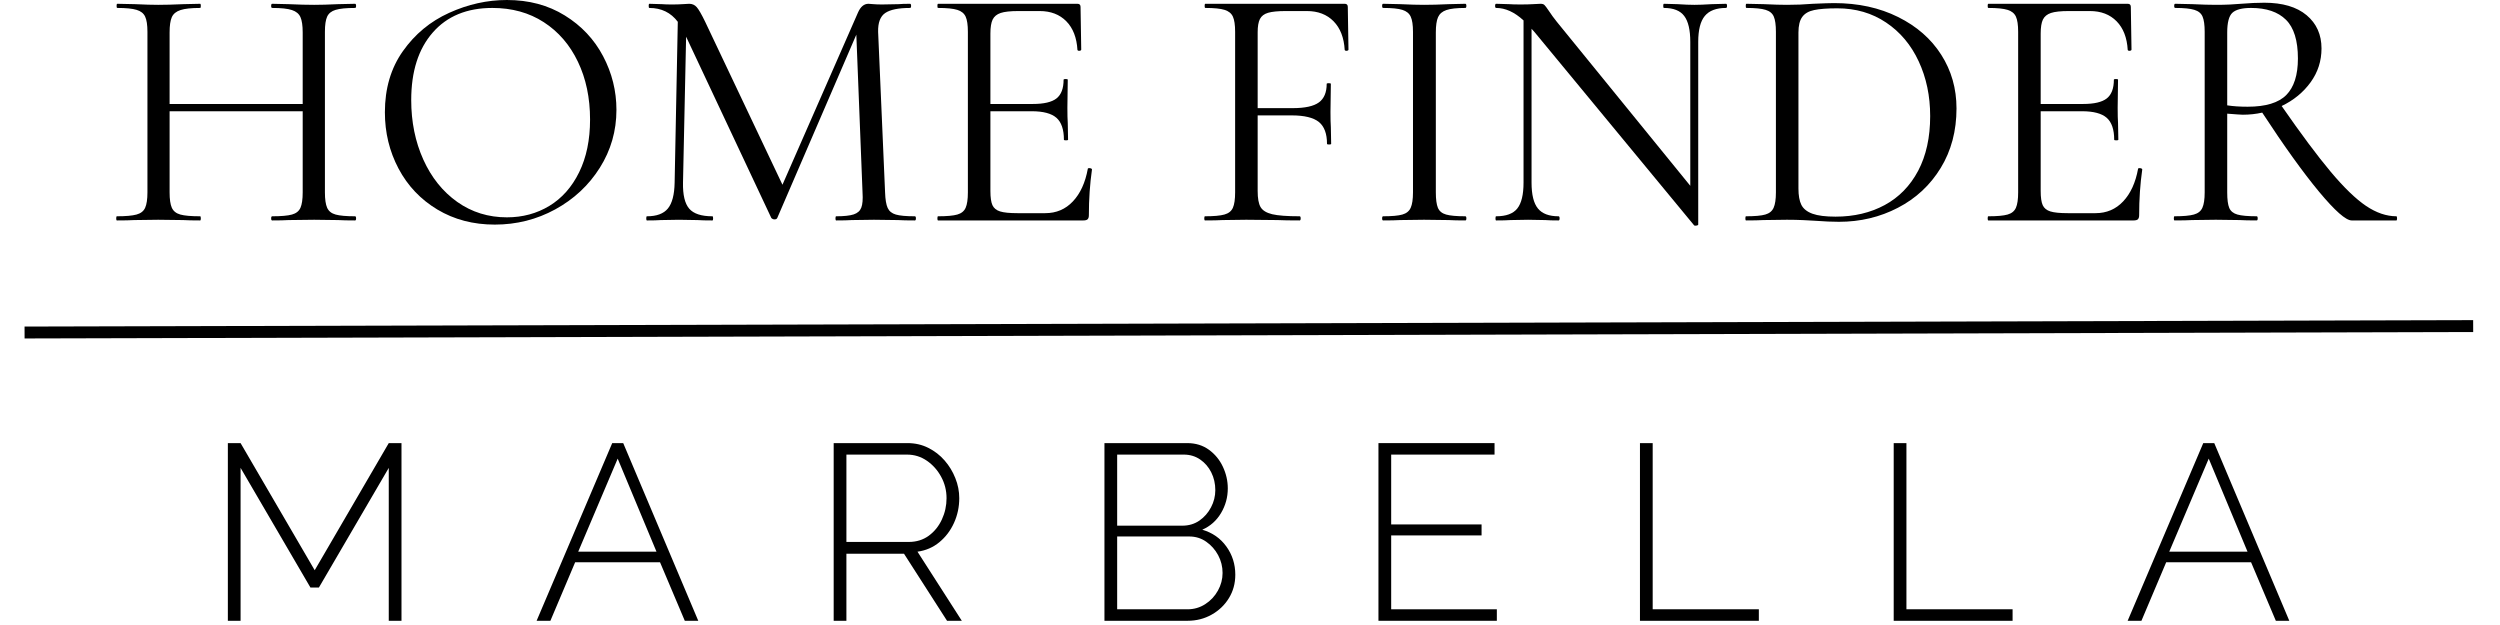
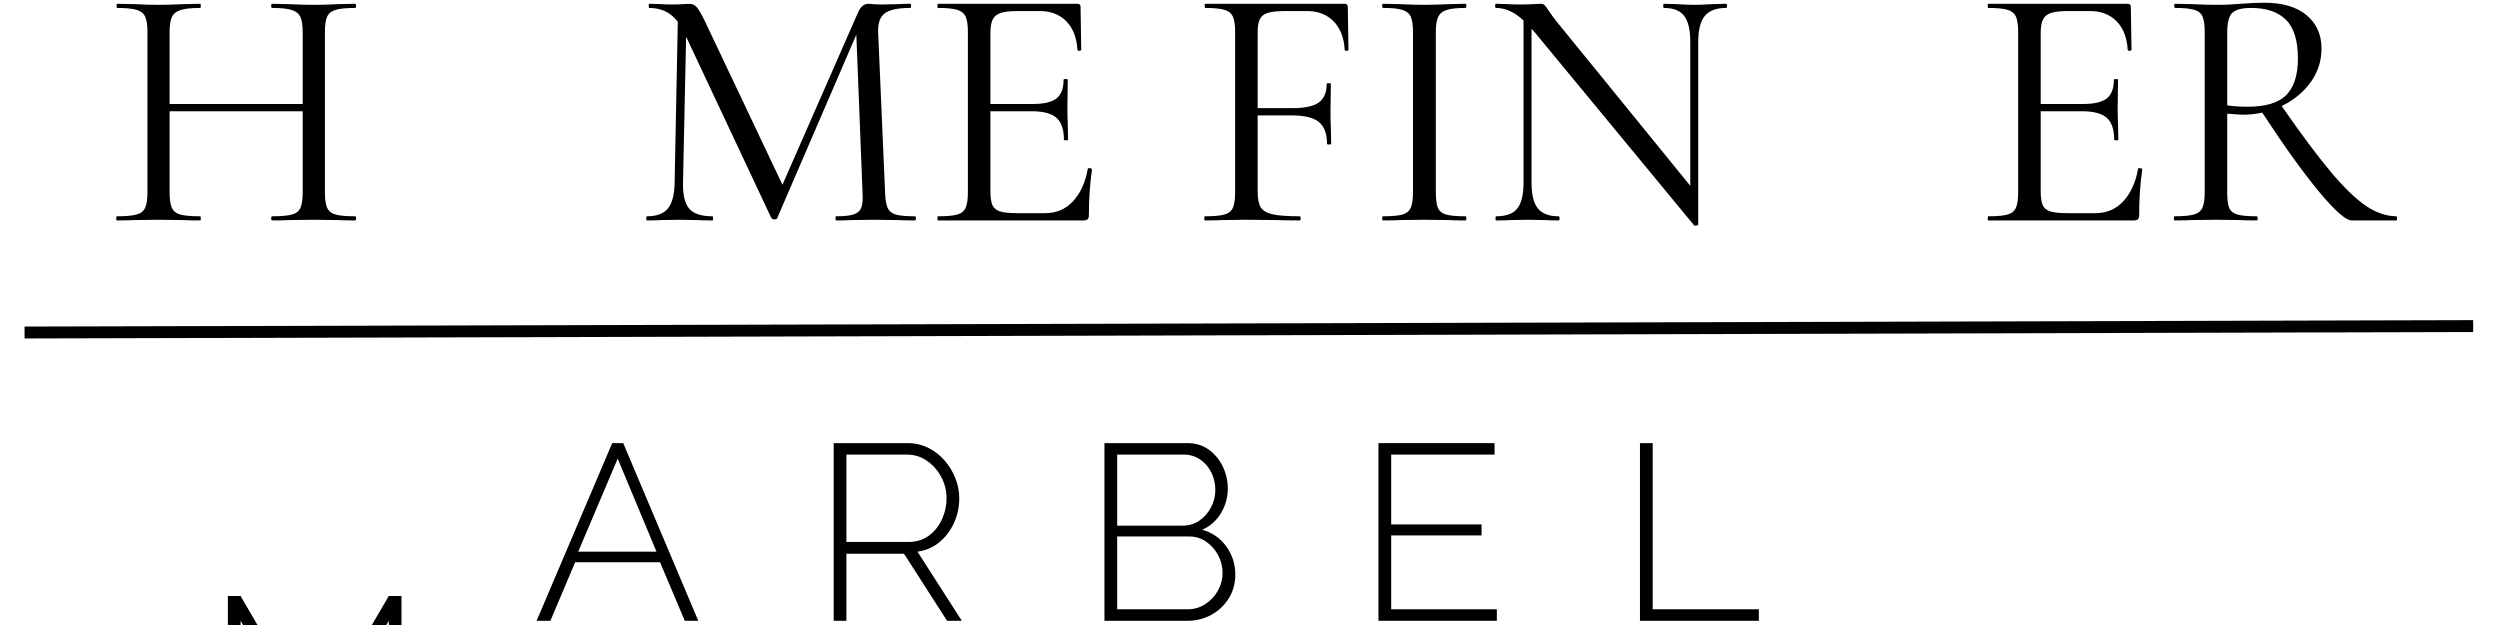
<svg xmlns="http://www.w3.org/2000/svg" width="100%" height="100%" viewBox="0 0 500 125" version="1.1" xml:space="preserve" style="fill-rule:evenodd;clip-rule:evenodd;">
  <g>
    <g>
      <g>
        <g>
          <path d="M71.018,43.256c0.13,-0 0.199,0.143 0.199,0.422c-0,0.273 -0.069,0.41 -0.199,0.41c-1.434,-0 -2.567,-0.025 -3.402,-0.075l-4.78,-0.062l-5.127,0.062c-0.789,0.05 -1.875,0.075 -3.266,0.075c-0.143,-0 -0.211,-0.137 -0.211,-0.41c0,-0.279 0.068,-0.422 0.211,-0.422c1.804,-0 3.12,-0.115 3.949,-0.348c0.834,-0.229 1.402,-0.683 1.7,-1.353c0.298,-0.671 0.447,-1.695 0.447,-3.079l0,-16.227l-26.619,-0l0,16.227c0,1.384 0.149,2.408 0.447,3.079c0.305,0.67 0.873,1.124 1.701,1.353c0.835,0.233 2.154,0.348 3.961,0.348c0.09,-0 0.136,0.143 0.136,0.422c0,0.273 -0.046,0.41 -0.136,0.41c-1.44,-0 -2.577,-0.025 -3.402,-0.075l-4.991,-0.062l-4.78,0.062c-0.838,0.05 -1.996,0.075 -3.476,0.075c-0.093,-0 -0.137,-0.137 -0.137,-0.41c0,-0.279 0.044,-0.422 0.137,-0.422c1.762,-0 3.069,-0.115 3.923,-0.348c0.85,-0.229 1.428,-0.683 1.726,-1.353c0.304,-0.671 0.459,-1.695 0.459,-3.079l0,-32.107c0,-1.381 -0.155,-2.396 -0.459,-3.042c-0.298,-0.651 -0.866,-1.105 -1.701,-1.353c-0.829,-0.255 -2.12,-0.385 -3.874,-0.385c-0.093,0 -0.136,-0.136 -0.136,-0.41c-0,-0.279 0.043,-0.422 0.136,-0.422l3.538,0.075c1.937,0.093 3.483,0.136 4.644,0.136c1.341,0 3.029,-0.043 5.065,-0.136l3.328,-0.075c0.09,0 0.136,0.143 0.136,0.422c0,0.274 -0.046,0.41 -0.136,0.41c-1.763,0 -3.073,0.143 -3.924,0.422c-0.853,0.273 -1.433,0.745 -1.738,1.416c-0.298,0.67 -0.447,1.698 -0.447,3.079l0,14.29l26.619,0l0,-14.29c0,-1.381 -0.149,-2.409 -0.447,-3.079c-0.298,-0.671 -0.866,-1.143 -1.7,-1.416c-0.829,-0.279 -2.145,-0.422 -3.949,-0.422c-0.143,0 -0.211,-0.136 -0.211,-0.41c0,-0.279 0.068,-0.422 0.211,-0.422l3.266,0.075c2.026,0.093 3.737,0.136 5.127,0.136c1.248,0 2.843,-0.043 4.78,-0.136l3.402,-0.075c0.13,0 0.199,0.143 0.199,0.422c-0,0.274 -0.069,0.41 -0.199,0.41c-1.763,0 -3.063,0.13 -3.898,0.385c-0.829,0.248 -1.391,0.702 -1.689,1.353c-0.298,0.646 -0.447,1.661 -0.447,3.042l-0,32.107c-0,1.384 0.149,2.408 0.447,3.079c0.298,0.67 0.86,1.124 1.689,1.353c0.835,0.233 2.135,0.348 3.898,0.348Z" style="fill-rule:nonzero;" />
        </g>
      </g>
    </g>
    <g>
      <g>
        <g>
-           <path d="M98.954,44.92c-4.305,-0 -8.132,-1.006 -11.484,-3.017c-3.346,-2.011 -5.932,-4.737 -7.76,-8.182c-1.822,-3.443 -2.731,-7.195 -2.731,-11.261c-0,-4.759 1.197,-8.834 3.6,-12.229c2.4,-3.403 5.482,-5.954 9.249,-7.661c3.775,-1.713 7.624,-2.57 11.547,-2.57c4.395,0 8.257,1.03 11.584,3.092c3.327,2.054 5.879,4.767 7.66,8.144c1.779,3.371 2.669,6.95 2.669,10.74c0,4.205 -1.11,8.066 -3.327,11.584c-2.219,3.51 -5.189,6.281 -8.914,8.318c-3.719,2.03 -7.747,3.042 -12.093,3.042Zm2.421,-1.453c3.145,0 5.975,-0.761 8.492,-2.285c2.524,-1.53 4.51,-3.774 5.96,-6.728c1.455,-2.962 2.185,-6.475 2.185,-10.542c-0,-4.345 -0.813,-8.2 -2.433,-11.571c-1.615,-3.377 -3.892,-6.012 -6.829,-7.908c-2.93,-1.894 -6.357,-2.844 -10.28,-2.844c-5.09,0 -9.07,1.645 -11.931,4.929c-2.866,3.278 -4.296,7.782 -4.296,13.508c-0,4.346 0.806,8.312 2.421,11.895c1.62,3.584 3.886,6.406 6.791,8.467c2.912,2.055 6.22,3.079 9.92,3.079Z" style="fill-rule:nonzero;" />
-         </g>
+           </g>
      </g>
    </g>
    <g>
      <g>
        <g>
          <path d="M182.973,43.256c0.139,-0 0.211,0.143 0.211,0.422c-0,0.273 -0.072,0.41 -0.211,0.41c-1.435,-0 -2.564,-0.025 -3.39,-0.075l-4.793,-0.062l-4.432,0.062c-0.739,0.05 -1.775,0.075 -3.116,0.075c-0.1,-0 -0.149,-0.137 -0.149,-0.41c-0,-0.279 0.049,-0.422 0.149,-0.422c1.564,-0 2.725,-0.124 3.489,-0.373c0.77,-0.254 1.279,-0.707 1.526,-1.353c0.256,-0.652 0.339,-1.67 0.249,-3.054l-1.241,-31.548l-15.818,36.676c-0.093,0.183 -0.273,0.273 -0.547,0.273c-0.232,-0 -0.443,-0.09 -0.632,-0.273l-17.047,-36.266l-0.621,29.189c-0.049,2.452 0.364,4.184 1.241,5.202c0.876,1.018 2.425,1.527 4.644,1.527c0.09,-0 0.137,0.143 0.137,0.422c-0,0.273 -0.047,0.41 -0.137,0.41c-1.291,-0 -2.284,-0.025 -2.98,-0.075l-3.737,-0.062l-3.612,0.062c-0.646,0.05 -1.571,0.075 -2.769,0.075c-0.093,-0 -0.137,-0.137 -0.137,-0.41c0,-0.279 0.044,-0.422 0.137,-0.422c1.937,-0 3.331,-0.515 4.184,-1.552c0.86,-1.043 1.31,-2.769 1.353,-5.177l0.633,-32.169c-1.39,-1.844 -3.286,-2.769 -5.686,-2.769c-0.093,0 -0.137,-0.136 -0.137,-0.41c0,-0.279 0.044,-0.422 0.137,-0.422l2.557,0.075c0.463,0.043 1.112,0.062 1.95,0.062c0.825,-0 1.53,-0.019 2.111,-0.062c0.577,-0.05 1.03,-0.075 1.352,-0.075c0.603,0 1.099,0.221 1.49,0.658c0.398,0.441 0.963,1.422 1.702,2.943l15.457,32.591l15.11,-34.453c0.512,-1.158 1.207,-1.739 2.085,-1.739c0.23,0 0.565,0.025 1.006,0.075c0.438,0.043 1.025,0.062 1.763,0.062l3.265,-0.062c0.503,-0.05 1.267,-0.075 2.285,-0.075c0.14,0 0.211,0.143 0.211,0.422c0,0.274 -0.071,0.41 -0.211,0.41c-2.309,0 -3.96,0.335 -4.954,1.006c-0.993,0.67 -1.471,1.931 -1.428,3.774l1.391,32.107c0.05,1.434 0.224,2.47 0.522,3.116c0.298,0.646 0.837,1.087 1.626,1.316c0.785,0.233 2.055,0.348 3.812,0.348Z" style="fill-rule:nonzero;" />
        </g>
      </g>
    </g>
    <g>
      <g>
        <g>
          <path d="M217.563,33.758c-0,-0.09 0.093,-0.136 0.285,-0.136c0.131,-0 0.255,0.024 0.373,0.074c0.115,0.044 0.174,0.109 0.174,0.199c-0.416,2.914 -0.621,5.965 -0.621,9.15c-0,0.372 -0.084,0.642 -0.249,0.807c-0.158,0.158 -0.443,0.236 -0.856,0.236l-29.053,-0c-0.093,-0 -0.136,-0.137 -0.136,-0.41c-0,-0.279 0.043,-0.422 0.136,-0.422c1.754,-0 3.036,-0.115 3.849,-0.348c0.81,-0.229 1.366,-0.683 1.664,-1.353c0.298,-0.671 0.447,-1.695 0.447,-3.079l-0,-32.107c-0,-1.381 -0.149,-2.396 -0.447,-3.042c-0.298,-0.651 -0.854,-1.105 -1.664,-1.353c-0.813,-0.255 -2.095,-0.385 -3.849,-0.385c-0.093,0 -0.136,-0.136 -0.136,-0.41c-0,-0.279 0.043,-0.422 0.136,-0.422l27.873,0c0.413,0 0.621,0.208 0.621,0.621l0.137,8.53c-0,0.143 -0.118,0.223 -0.348,0.248c-0.233,0.019 -0.37,-0.04 -0.41,-0.174c-0.143,-2.449 -0.881,-4.357 -2.222,-5.723c-1.341,-1.366 -3.123,-2.049 -5.339,-2.049l-4.221,-0c-1.624,-0 -2.815,0.13 -3.576,0.385c-0.763,0.257 -1.297,0.695 -1.602,1.316c-0.298,0.621 -0.447,1.558 -0.447,2.806l0,14.079l8.468,0c2.216,0 3.799,-0.366 4.743,-1.105c0.95,-0.745 1.428,-1.993 1.428,-3.749c-0,-0.09 0.136,-0.137 0.409,-0.137c0.279,0 0.422,0.047 0.422,0.137l-0.074,5.612c-0,1.341 0.024,2.358 0.074,3.054l0.062,3.327c0,0.093 -0.143,0.137 -0.422,0.137c-0.273,-0 -0.41,-0.044 -0.41,-0.137c0,-2.036 -0.496,-3.492 -1.489,-4.37c-0.994,-0.875 -2.645,-1.316 -4.954,-1.316l-8.257,-0l0,15.941c0,1.301 0.137,2.254 0.41,2.856c0.28,0.596 0.789,1.012 1.527,1.241c0.745,0.233 1.903,0.348 3.477,0.348l5.549,0c2.217,0 4.063,-0.785 5.538,-2.359c1.48,-1.57 2.474,-3.743 2.98,-6.518Z" style="fill-rule:nonzero;" />
        </g>
      </g>
    </g>
    <g>
      <g>
        <g>
          <path d="M269.697,9.908c-0,0.143 -0.118,0.223 -0.348,0.248c-0.233,0.019 -0.369,-0.04 -0.41,-0.174c-0.142,-2.449 -0.881,-4.357 -2.222,-5.723c-1.341,-1.366 -3.123,-2.049 -5.339,-2.049l-4.221,-0c-1.574,-0 -2.754,0.118 -3.538,0.348c-0.789,0.232 -1.335,0.651 -1.639,1.254c-0.298,0.596 -0.447,1.474 -0.447,2.632l-0,15.184l7.002,0c2.449,0 4.196,-0.379 5.239,-1.142c1.043,-0.761 1.564,-1.999 1.564,-3.712c0,-0.09 0.138,-0.137 0.411,-0.137c0.279,0 0.421,0.047 0.421,0.137l-0.074,5.612c-0,1.34 0.025,2.358 0.074,3.054l0.062,3.327c0,0.093 -0.142,0.136 -0.422,0.136c-0.272,0 -0.409,-0.043 -0.409,-0.136c0,-2.036 -0.543,-3.492 -1.627,-4.37c-1.086,-0.876 -2.899,-1.317 -5.438,-1.317l-6.803,0l-0,15.11c-0,1.484 0.192,2.558 0.583,3.228c0.398,0.671 1.17,1.149 2.322,1.428c1.157,0.273 2.986,0.41 5.488,0.41c0.139,-0 0.21,0.143 0.21,0.422c0,0.273 -0.071,0.41 -0.21,0.41c-1.897,-0 -3.374,-0.025 -4.433,-0.075l-6.245,-0.062l-4.718,0.062c-0.829,0.05 -2.005,0.075 -3.526,0.075c-0.099,-0 -0.149,-0.137 -0.149,-0.41c0,-0.279 0.05,-0.422 0.149,-0.422c1.754,-0 3.045,-0.115 3.874,-0.348c0.835,-0.229 1.403,-0.683 1.701,-1.353c0.298,-0.671 0.447,-1.695 0.447,-3.079l-0,-32.107c-0,-1.381 -0.149,-2.396 -0.447,-3.042c-0.298,-0.651 -0.854,-1.105 -1.664,-1.353c-0.813,-0.255 -2.095,-0.385 -3.849,-0.385c-0.093,0 -0.136,-0.136 -0.136,-0.41c-0,-0.279 0.043,-0.422 0.136,-0.422l27.873,0c0.413,0 0.621,0.208 0.621,0.621l0.137,8.53Z" style="fill-rule:nonzero;" />
        </g>
      </g>
    </g>
    <g>
      <g>
        <g>
          <path d="M287.167,38.476c-0,1.384 0.136,2.408 0.41,3.079c0.279,0.67 0.825,1.124 1.639,1.353c0.81,0.233 2.092,0.348 3.848,0.348c0.14,-0 0.211,0.143 0.211,0.422c0,0.273 -0.071,0.41 -0.211,0.41c-1.39,-0 -2.501,-0.025 -3.327,-0.075l-4.929,-0.062l-4.78,0.062c-0.829,0.05 -1.962,0.075 -3.402,0.075c-0.133,-0 -0.199,-0.137 -0.199,-0.41c0,-0.279 0.066,-0.422 0.199,-0.422c1.763,-0 3.045,-0.115 3.849,-0.348c0.81,-0.229 1.366,-0.683 1.664,-1.353c0.304,-0.671 0.459,-1.695 0.459,-3.079l0,-32.107c0,-1.381 -0.155,-2.396 -0.459,-3.042c-0.298,-0.651 -0.854,-1.105 -1.664,-1.353c-0.804,-0.255 -2.086,-0.385 -3.849,-0.385c-0.133,0 -0.199,-0.136 -0.199,-0.41c0,-0.279 0.066,-0.422 0.199,-0.422l3.402,0.075c1.943,0.093 3.539,0.136 4.78,0.136c1.39,0 3.054,-0.043 4.991,-0.136l3.265,-0.075c0.14,0 0.211,0.143 0.211,0.422c0,0.274 -0.071,0.41 -0.211,0.41c-1.713,0 -2.976,0.143 -3.786,0.422c-0.804,0.273 -1.36,0.745 -1.664,1.416c-0.298,0.67 -0.447,1.698 -0.447,3.079l-0,31.97Z" style="fill-rule:nonzero;" />
        </g>
      </g>
    </g>
    <g>
      <g>
        <g>
          <path d="M345.195,0.757c0.14,0 0.211,0.143 0.211,0.422c0,0.274 -0.071,0.41 -0.211,0.41c-1.937,0 -3.349,0.534 -4.234,1.602c-0.878,1.061 -1.316,2.79 -1.316,5.19l0,36.539c0,0.09 -0.118,0.154 -0.347,0.198c-0.224,0.05 -0.385,0.028 -0.485,-0.062l-31.883,-38.612l-0.621,-0.695l0,30.778c0,2.408 0.426,4.134 1.279,5.177c0.851,1.037 2.226,1.552 4.122,1.552c0.14,-0 0.211,0.143 0.211,0.422c0,0.273 -0.071,0.41 -0.211,0.41c-1.161,-0 -2.036,-0.025 -2.632,-0.075l-3.464,-0.062l-3.538,0.062c-0.646,0.05 -1.596,0.075 -2.844,0.075c-0.093,-0 -0.136,-0.137 -0.136,-0.41c-0,-0.279 0.043,-0.422 0.136,-0.422c1.987,-0 3.393,-0.515 4.222,-1.552c0.835,-1.043 1.254,-2.769 1.254,-5.177l-0,-32.442c-1.806,-1.664 -3.632,-2.496 -5.476,-2.496c-0.142,0 -0.211,-0.136 -0.211,-0.41c0,-0.279 0.069,-0.422 0.211,-0.422l2.571,0.075c0.552,0.043 1.316,0.062 2.284,0.062c1.018,-0 1.85,-0.019 2.496,-0.062c0.645,-0.05 1.154,-0.075 1.527,-0.075c0.363,0 0.624,0.084 0.782,0.249c0.165,0.158 0.435,0.515 0.807,1.067c0.552,0.838 1.108,1.599 1.664,2.285l26.693,32.802l0,-28.779c0,-2.4 -0.406,-4.129 -1.216,-5.19c-0.804,-1.068 -2.155,-1.602 -4.048,-1.602c-0.1,0 -0.149,-0.136 -0.149,-0.41c0,-0.279 0.049,-0.422 0.149,-0.422l2.694,0.075c1.391,0.093 2.524,0.136 3.402,0.136c0.835,0 1.99,-0.043 3.464,-0.136l2.843,-0.075Z" style="fill-rule:nonzero;" />
        </g>
      </g>
    </g>
    <g>
      <g>
        <g>
-           <path d="M367.796,44.361c-1.341,0 -2.89,-0.068 -4.643,-0.199c-0.646,-0.049 -1.465,-0.093 -2.458,-0.136c-0.994,-0.05 -2.095,-0.075 -3.303,-0.075l-4.705,0.062c-0.838,0.05 -1.996,0.075 -3.477,0.075c-0.093,-0 -0.136,-0.137 -0.136,-0.41c-0,-0.279 0.043,-0.422 0.136,-0.422c1.763,-0 3.045,-0.115 3.849,-0.348c0.81,-0.229 1.366,-0.683 1.664,-1.353c0.304,-0.671 0.459,-1.695 0.459,-3.079l0,-32.107c0,-1.381 -0.143,-2.396 -0.422,-3.042c-0.273,-0.651 -0.816,-1.105 -1.627,-1.353c-0.812,-0.255 -2.094,-0.385 -3.848,-0.385c-0.093,0 -0.137,-0.136 -0.137,-0.41c0,-0.279 0.044,-0.422 0.137,-0.422l3.464,0.075c1.943,0.093 3.492,0.136 4.643,0.136c1.763,0 3.495,-0.068 5.202,-0.211c2.037,-0.09 3.445,-0.136 4.234,-0.136c4.808,-0 9.069,0.928 12.788,2.781c3.725,1.847 6.599,4.364 8.629,7.549c2.036,3.187 3.054,6.766 3.054,10.739c0,4.488 -1.052,8.452 -3.154,11.894c-2.104,3.445 -4.96,6.103 -8.566,7.971c-3.6,1.872 -7.53,2.806 -11.783,2.806Zm-0.695,-1.031c3.7,0 6.981,-0.773 9.846,-2.321c2.862,-1.555 5.093,-3.843 6.692,-6.866c1.595,-3.03 2.396,-6.67 2.396,-10.926c0,-4.023 -0.767,-7.673 -2.297,-10.951c-1.524,-3.283 -3.697,-5.872 -6.518,-7.759c-2.815,-1.894 -6.072,-2.843 -9.771,-2.843c-1.987,-0 -3.526,0.118 -4.619,0.347c-1.086,0.224 -1.881,0.683 -2.384,1.379c-0.506,0.695 -0.757,1.735 -0.757,3.116l-0,31.2c-0,1.391 0.192,2.48 0.583,3.265c0.398,0.789 1.137,1.379 2.223,1.776c1.083,0.391 2.619,0.583 4.606,0.583Z" style="fill-rule:nonzero;" />
-         </g>
+           </g>
      </g>
    </g>
    <g>
      <g>
        <g>
          <path d="M427.619,33.758c0,-0.09 0.094,-0.136 0.286,-0.136c0.13,-0 0.255,0.024 0.373,0.074c0.114,0.044 0.173,0.109 0.173,0.199c-0.416,2.914 -0.62,5.965 -0.62,9.15c-0,0.372 -0.084,0.642 -0.249,0.807c-0.158,0.158 -0.444,0.236 -0.857,0.236l-29.052,-0c-0.093,-0 -0.137,-0.137 -0.137,-0.41c0,-0.279 0.044,-0.422 0.137,-0.422c1.754,-0 3.036,-0.115 3.849,-0.348c0.81,-0.229 1.365,-0.683 1.663,-1.353c0.298,-0.671 0.447,-1.695 0.447,-3.079l0,-32.107c0,-1.381 -0.149,-2.396 -0.447,-3.042c-0.298,-0.651 -0.853,-1.105 -1.663,-1.353c-0.813,-0.255 -2.095,-0.385 -3.849,-0.385c-0.093,0 -0.137,-0.136 -0.137,-0.41c0,-0.279 0.044,-0.422 0.137,-0.422l27.873,0c0.413,0 0.621,0.208 0.621,0.621l0.136,8.53c0,0.143 -0.118,0.223 -0.347,0.248c-0.233,0.019 -0.37,-0.04 -0.41,-0.174c-0.143,-2.449 -0.882,-4.357 -2.222,-5.723c-1.341,-1.366 -3.123,-2.049 -5.339,-2.049l-4.222,-0c-1.623,-0 -2.815,0.13 -3.575,0.385c-0.764,0.257 -1.298,0.695 -1.602,1.316c-0.298,0.621 -0.447,1.558 -0.447,2.806l0,14.079l8.468,0c2.216,0 3.799,-0.366 4.743,-1.105c0.949,-0.745 1.427,-1.993 1.427,-3.749c0,-0.09 0.137,-0.137 0.41,-0.137c0.28,0 0.422,0.047 0.422,0.137l-0.074,5.612c-0,1.341 0.025,2.358 0.074,3.054l0.062,3.327c0,0.093 -0.142,0.137 -0.422,0.137c-0.273,-0 -0.409,-0.044 -0.409,-0.137c-0,-2.036 -0.497,-3.492 -1.49,-4.37c-0.994,-0.875 -2.645,-1.316 -4.954,-1.316l-8.257,-0l0,15.941c0,1.301 0.137,2.254 0.41,2.856c0.279,0.596 0.788,1.012 1.527,1.241c0.745,0.233 1.903,0.348 3.476,0.348l5.551,0c2.215,0 4.062,-0.785 5.536,-2.359c1.481,-1.57 2.474,-3.743 2.98,-6.518Z" style="fill-rule:nonzero;" />
        </g>
      </g>
    </g>
    <g>
      <g>
        <g>
          <path d="M479.274,43.256c0.09,-0 0.137,0.143 0.137,0.422c-0,0.273 -0.047,0.41 -0.137,0.41l-8.939,-0c-1.161,-0 -3.337,-1.915 -6.53,-5.749c-3.188,-3.839 -6.975,-9.113 -11.361,-15.817c-1.251,0.283 -2.545,0.422 -3.886,0.422c-0.273,-0 -1.313,-0.069 -3.116,-0.211l-0,15.743c-0,1.434 0.136,2.47 0.41,3.116c0.279,0.646 0.822,1.087 1.626,1.316c0.81,0.233 2.098,0.348 3.861,0.348c0.131,-0 0.199,0.143 0.199,0.422c-0,0.273 -0.068,0.41 -0.199,0.41c-1.44,-0 -2.576,-0.025 -3.402,-0.075l-4.78,-0.062l-4.718,0.062c-0.838,0.05 -2.017,0.075 -3.538,0.075c-0.093,-0 -0.136,-0.137 -0.136,-0.41c-0,-0.279 0.043,-0.422 0.136,-0.422c1.753,-0 3.045,-0.115 3.874,-0.348c0.835,-0.229 1.403,-0.683 1.701,-1.353c0.303,-0.671 0.459,-1.695 0.459,-3.079l0,-32.107c0,-1.381 -0.143,-2.396 -0.422,-3.042c-0.273,-0.651 -0.816,-1.105 -1.627,-1.353c-0.813,-0.255 -2.095,-0.385 -3.848,-0.385c-0.134,0 -0.199,-0.136 -0.199,-0.41c0,-0.279 0.065,-0.422 0.199,-0.422l3.401,0.075c1.937,0.093 3.508,0.136 4.718,0.136c1.009,0 1.953,-0.018 2.831,-0.062c0.884,-0.049 1.626,-0.099 2.222,-0.149c1.714,-0.14 3.26,-0.211 4.644,-0.211c3.656,0 6.481,0.832 8.467,2.496c1.987,1.664 2.98,3.883 2.98,6.655c-0,2.501 -0.729,4.755 -2.185,6.766c-1.459,2.011 -3.387,3.594 -5.786,4.743c3.88,5.596 7.152,9.979 9.808,13.148c2.658,3.163 5.01,5.438 7.065,6.828c2.061,1.385 4.085,2.074 6.071,2.074Zm-33.832,-22.187c1.148,0.183 2.511,0.274 4.084,0.274c3.607,-0 6.187,-0.783 7.736,-2.347c1.545,-1.57 2.321,-4.001 2.321,-7.288c-0,-3.601 -0.801,-6.186 -2.396,-7.76c-1.589,-1.57 -3.911,-2.359 -6.965,-2.359c-1.807,0 -3.055,0.323 -3.75,0.969c-0.689,0.645 -1.03,1.961 -1.03,3.948l-0,14.563Z" style="fill-rule:nonzero;" />
        </g>
      </g>
    </g>
  </g>
  <path d="M4.914,66.502l489.72,-1.285" style="fill:none;fill-rule:nonzero;stroke:#000;stroke-width:2.38px;" />
  <g>
    <g>
      <g>
        <g>
-           <path d="M77.752,124.156l0,-30.58l-13.968,23.925l-1.701,-0l-13.967,-23.925l0,30.58l-2.545,-0l-0,-35.534l2.545,0l14.824,25.427l14.812,-25.427l2.545,0l0,35.534l-2.545,-0Z" style="fill-rule:nonzero;" />
+           <path d="M77.752,124.156l-13.968,23.925l-1.701,-0l-13.967,-23.925l0,30.58l-2.545,-0l-0,-35.534l2.545,0l14.824,25.427l14.812,-25.427l2.545,0l0,35.534l-2.545,-0Z" style="fill-rule:nonzero;" />
        </g>
      </g>
    </g>
    <g>
      <g>
        <g>
          <path d="M122.445,88.622l2.197,0l15.011,35.534l-2.695,-0l-4.954,-11.708l-16.972,-0l-4.953,11.708l-2.757,-0l15.123,-35.534Zm8.852,21.715l-7.76,-18.611l-7.896,18.611l15.656,0Z" style="fill-rule:nonzero;" />
        </g>
      </g>
    </g>
    <g>
      <g>
        <g>
          <path d="M166.736,124.156l-0,-35.534l14.762,0c1.531,0 2.921,0.32 4.172,0.956c1.257,0.631 2.34,1.471 3.253,2.52c0.918,1.053 1.632,2.232 2.147,3.539c0.522,1.3 0.783,2.632 0.783,3.998c-0,1.763 -0.354,3.414 -1.056,4.954c-0.695,1.533 -1.669,2.815 -2.917,3.848c-1.251,1.037 -2.713,1.67 -4.383,1.9l8.865,13.819l-2.955,-0l-8.604,-13.409l-11.522,-0l0,13.409l-2.545,-0Zm2.545,-15.768l12.466,-0c1.539,-0 2.874,-0.413 4.01,-1.242c1.133,-0.835 2.005,-1.918 2.62,-3.253c0.62,-1.341 0.931,-2.759 0.931,-4.258c-0,-1.54 -0.36,-2.968 -1.08,-4.283c-0.714,-1.317 -1.664,-2.384 -2.856,-3.204c-1.186,-0.819 -2.508,-1.229 -3.973,-1.229l-12.118,-0l0,17.469Z" style="fill-rule:nonzero;" />
        </g>
      </g>
    </g>
    <g>
      <g>
        <g>
          <path d="M247.06,114.943c0,1.738 -0.428,3.3 -1.279,4.681c-0.844,1.384 -1.996,2.483 -3.451,3.303c-1.45,0.819 -3.061,1.229 -4.829,1.229l-16.612,-0l-0,-35.534l16.562,0c1.669,0 3.116,0.444 4.333,1.329c1.217,0.887 2.147,2.02 2.793,3.402c0.652,1.384 0.981,2.827 0.981,4.332c-0,1.764 -0.453,3.409 -1.353,4.929c-0.903,1.515 -2.154,2.627 -3.75,3.328c2.037,0.596 3.644,1.722 4.83,3.377c1.182,1.648 1.775,3.523 1.775,5.624Zm-2.545,-0.348c-0,-1.266 -0.294,-2.448 -0.882,-3.55c-0.589,-1.099 -1.384,-1.999 -2.383,-2.695c-0.993,-0.701 -2.13,-1.055 -3.402,-1.055l-14.415,-0l0,14.564l14.068,-0c1.297,-0 2.482,-0.342 3.55,-1.031c1.068,-0.686 1.912,-1.589 2.533,-2.706c0.621,-1.118 0.931,-2.291 0.931,-3.527Zm-21.082,-23.676l0,14.216l13.025,-0c1.297,-0 2.439,-0.338 3.426,-1.018c0.984,-0.686 1.757,-1.571 2.322,-2.657c0.571,-1.083 0.857,-2.226 0.857,-3.427c-0,-1.297 -0.27,-2.483 -0.807,-3.551c-0.531,-1.067 -1.273,-1.927 -2.223,-2.582c-0.953,-0.652 -2.046,-0.981 -3.277,-0.981l-13.323,-0Z" style="fill-rule:nonzero;" />
        </g>
      </g>
    </g>
    <g>
      <g>
        <g>
          <path d="M299.368,121.859l-0,2.297l-23.677,-0l0,-35.534l23.217,0l0,2.297l-20.672,-0l-0,13.968l18.077,-0l0,2.197l-18.077,0l-0,14.775l21.132,-0Z" style="fill-rule:nonzero;" />
        </g>
      </g>
    </g>
    <g>
      <g>
        <g>
          <path d="M327.992,124.156l-0,-35.534l2.545,0l-0,33.237l21.231,-0l-0,2.297l-23.776,-0Z" style="fill-rule:nonzero;" />
        </g>
      </g>
    </g>
    <g>
      <g>
        <g>
-           <path d="M378.741,124.156l0,-35.534l2.545,0l0,33.237l21.231,-0l-0,2.297l-23.776,-0Z" style="fill-rule:nonzero;" />
-         </g>
+           </g>
      </g>
    </g>
    <g>
      <g>
        <g>
-           <path d="M440.652,88.622l2.198,0l15.01,35.534l-2.694,-0l-4.954,-11.708l-16.972,-0l-4.954,11.708l-2.756,-0l15.122,-35.534Zm8.852,21.715l-7.759,-18.611l-7.896,18.611l15.655,0Z" style="fill-rule:nonzero;" />
-         </g>
+           </g>
      </g>
    </g>
  </g>
</svg>